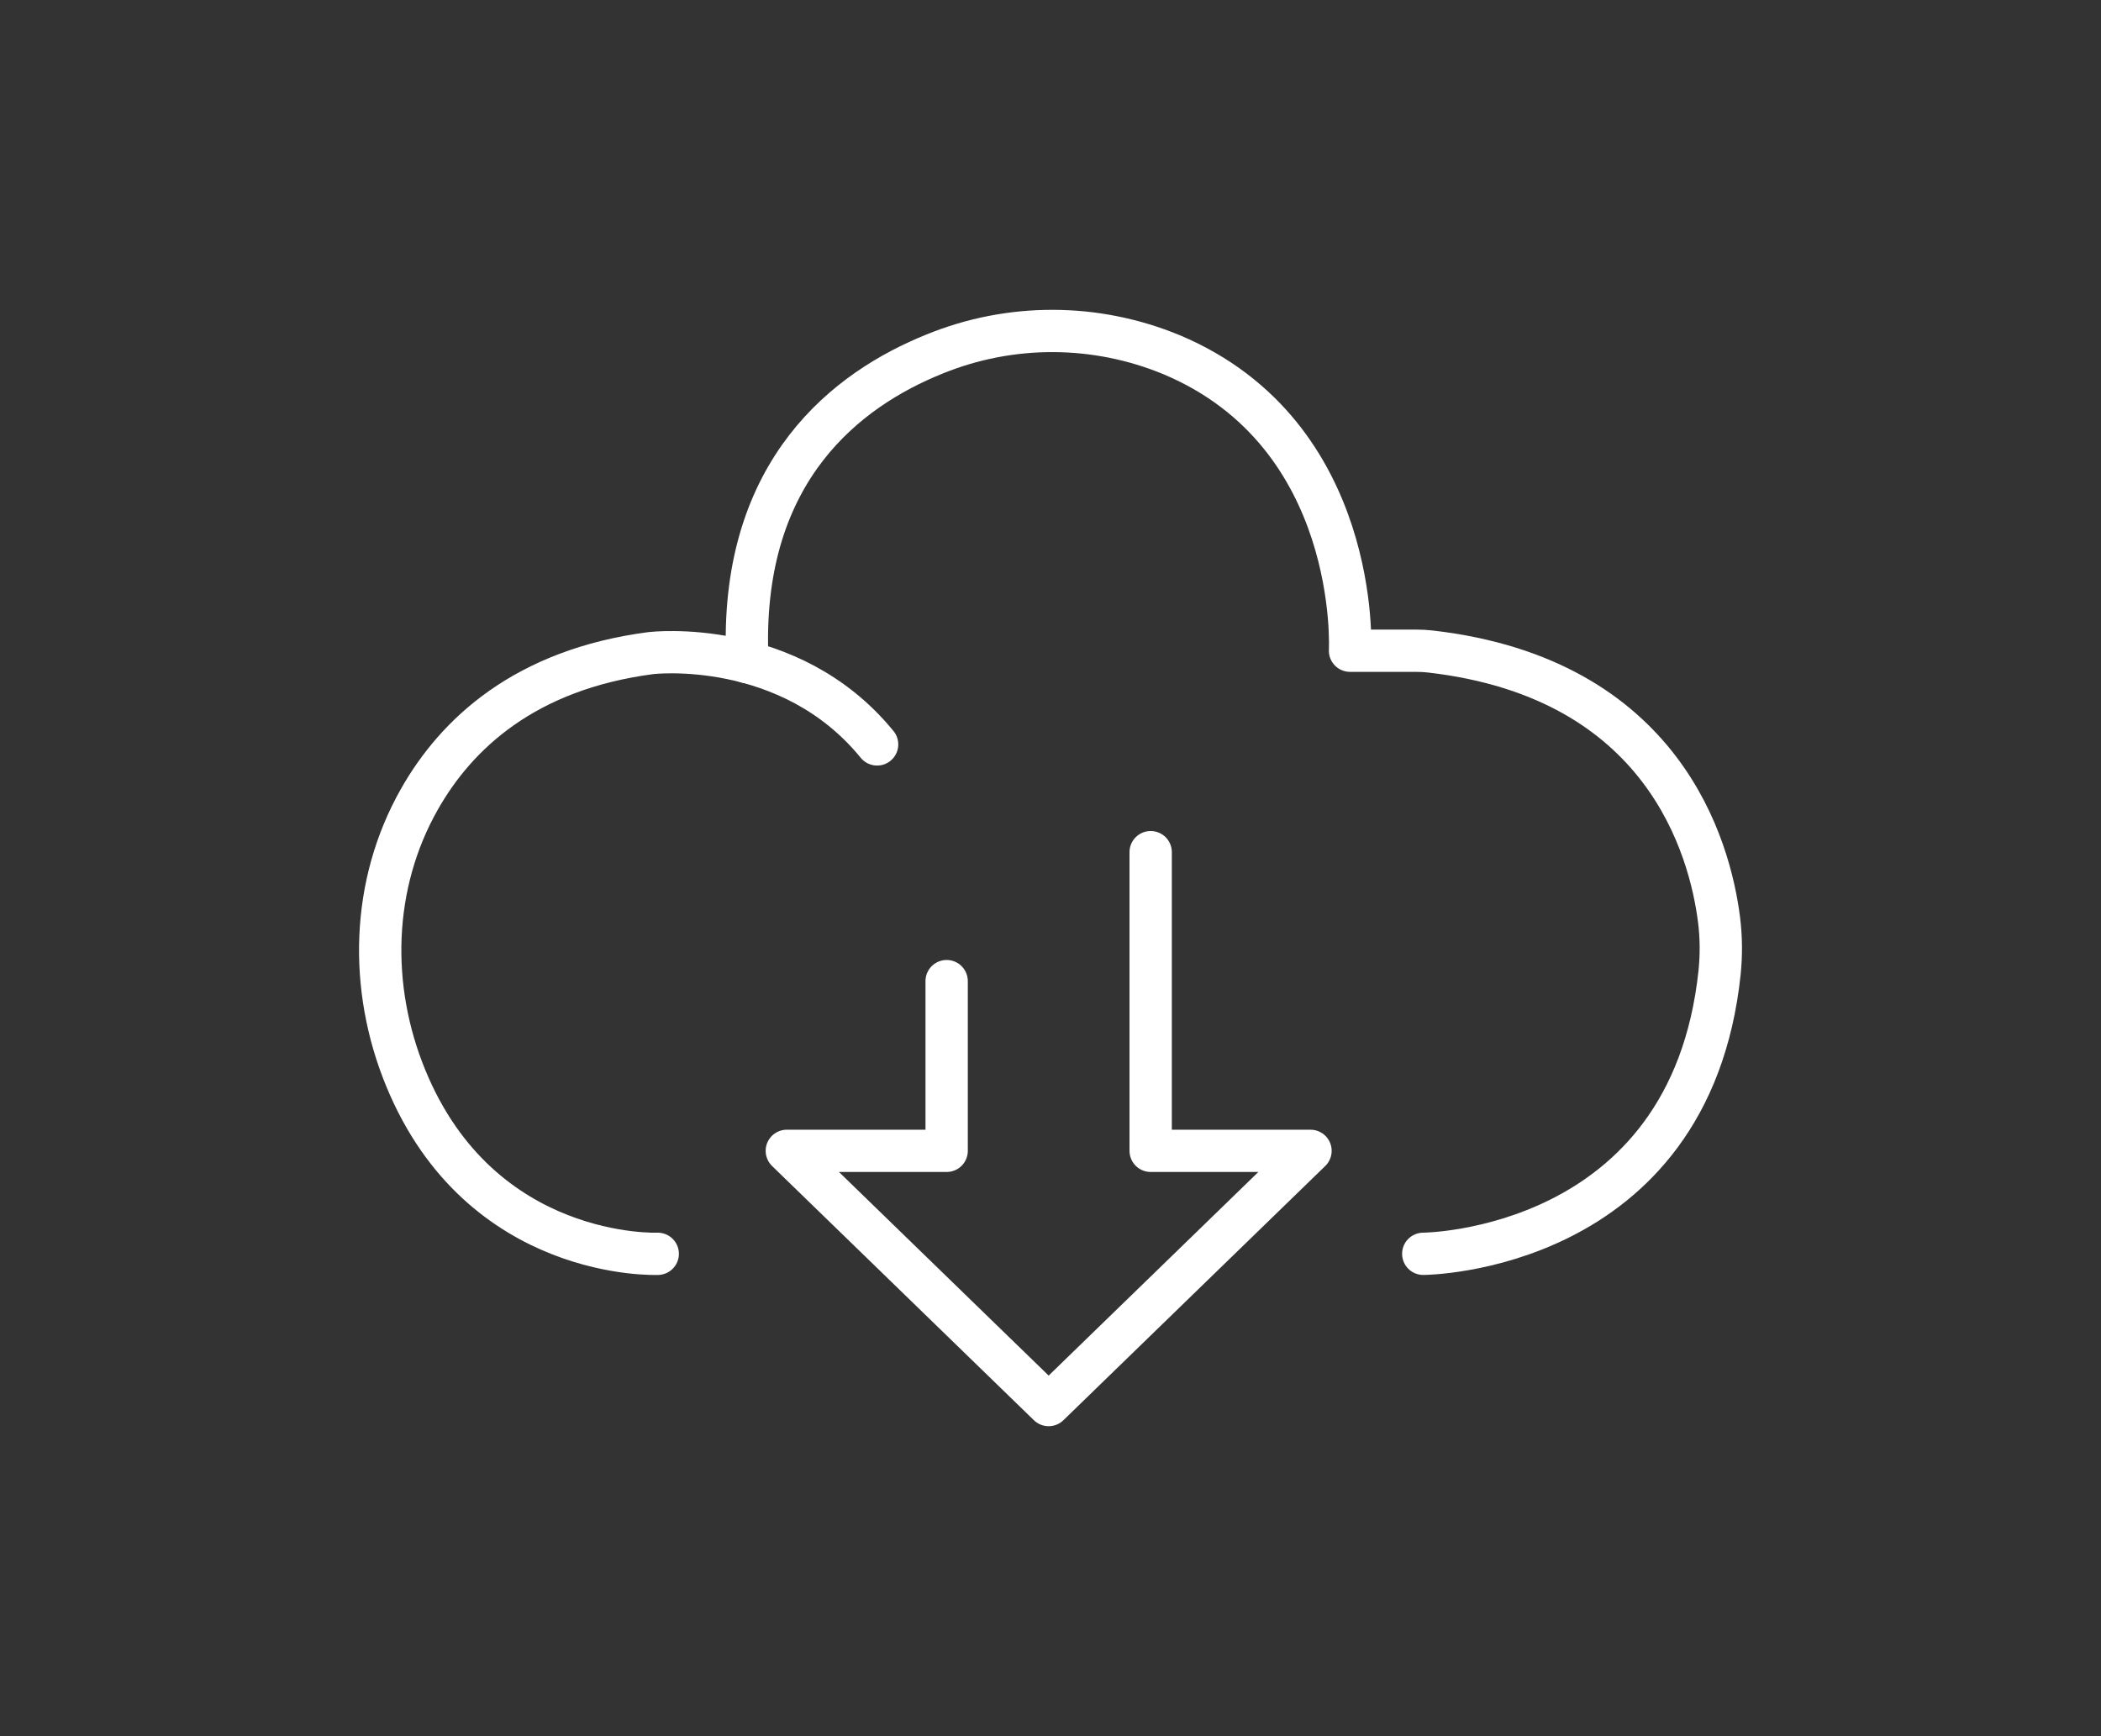
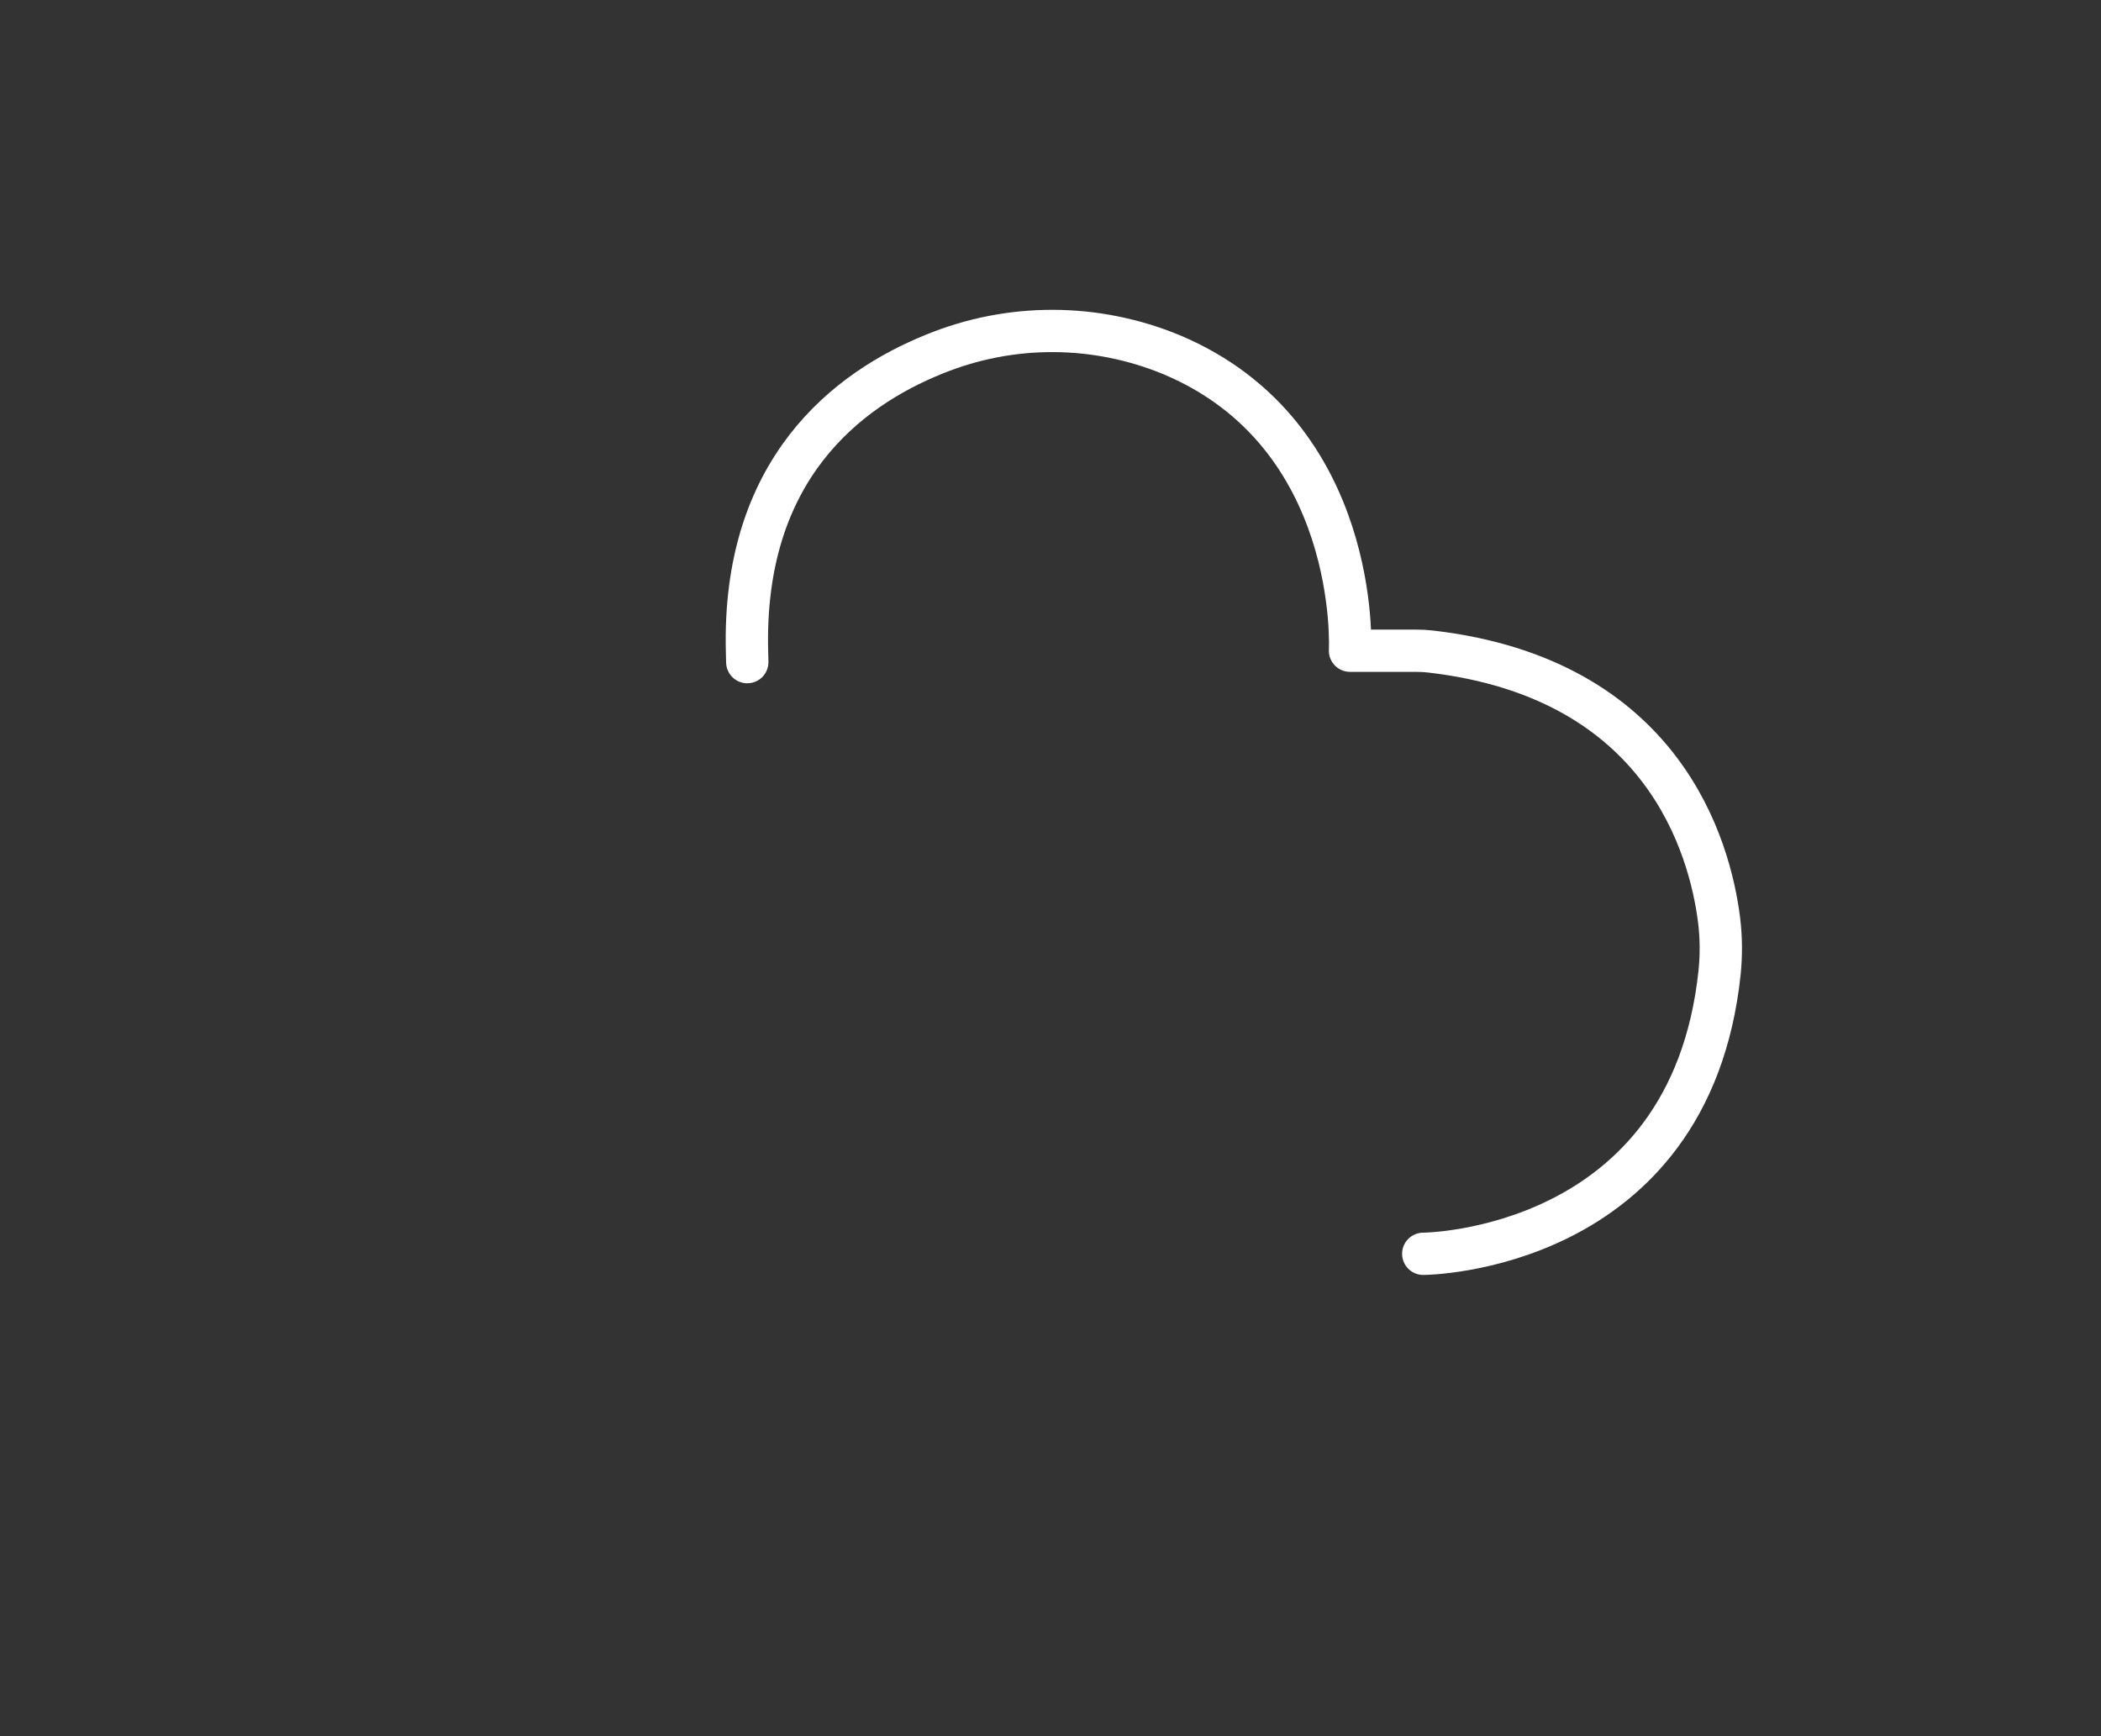
<svg xmlns="http://www.w3.org/2000/svg" overflow="hidden" xml:space="preserve" height="119" width="144">
  <rect width="100%" height="100%" fill="#333333" stroke="none" />
  <g transform="translate(-14 -165)">
-     <path transform="matrix(1.001 0 0 1 14 165.003)" fill="none" stroke-linejoin="round" stroke-linecap="round" stroke-width="2.898" stroke="#ffffff" d="M45.035 85.945C45.035 85.945 32.945 86.463 27.786 73.909 25.231 67.699 25.405 60.619 28.722 54.773 31.251 50.313 35.93 45.892 44.579 44.765 44.579 44.765 54.04 43.639 60.056 51.026" />
    <path transform="matrix(1.001 0 0 1 14 165.003)" fill="none" stroke-linejoin="round" stroke-linecap="round" stroke-width="2.898" stroke="#ffffff" d="M97.451 85.945C97.451 85.945 115.71 85.862 117.739 66.676 117.863 65.475 117.855 64.262 117.706 63.062 117.085 58.13 113.926 46.5 97.94 44.658 97.613 44.62 97.282 44.604 96.95 44.604L92.437 44.604C92.437 44.604 93.228 29.794 80.228 24.316 75.031 22.159 69.194 22.138 63.985 24.267 57.998 26.68 50.802 32.191 51.15 44.724L51.166 45.386" />
-     <path transform="matrix(1.001 0 0 1 14 165.003)" fill="none" stroke-linejoin="round" stroke-linecap="round" stroke-width="2.898" stroke="#ffffff" d="M64.817 67.252 64.817 78.886 53.874 78.886 71.802 96.313 89.73 78.886 78.787 78.886 78.787 58.412" />
  </g>
</svg>